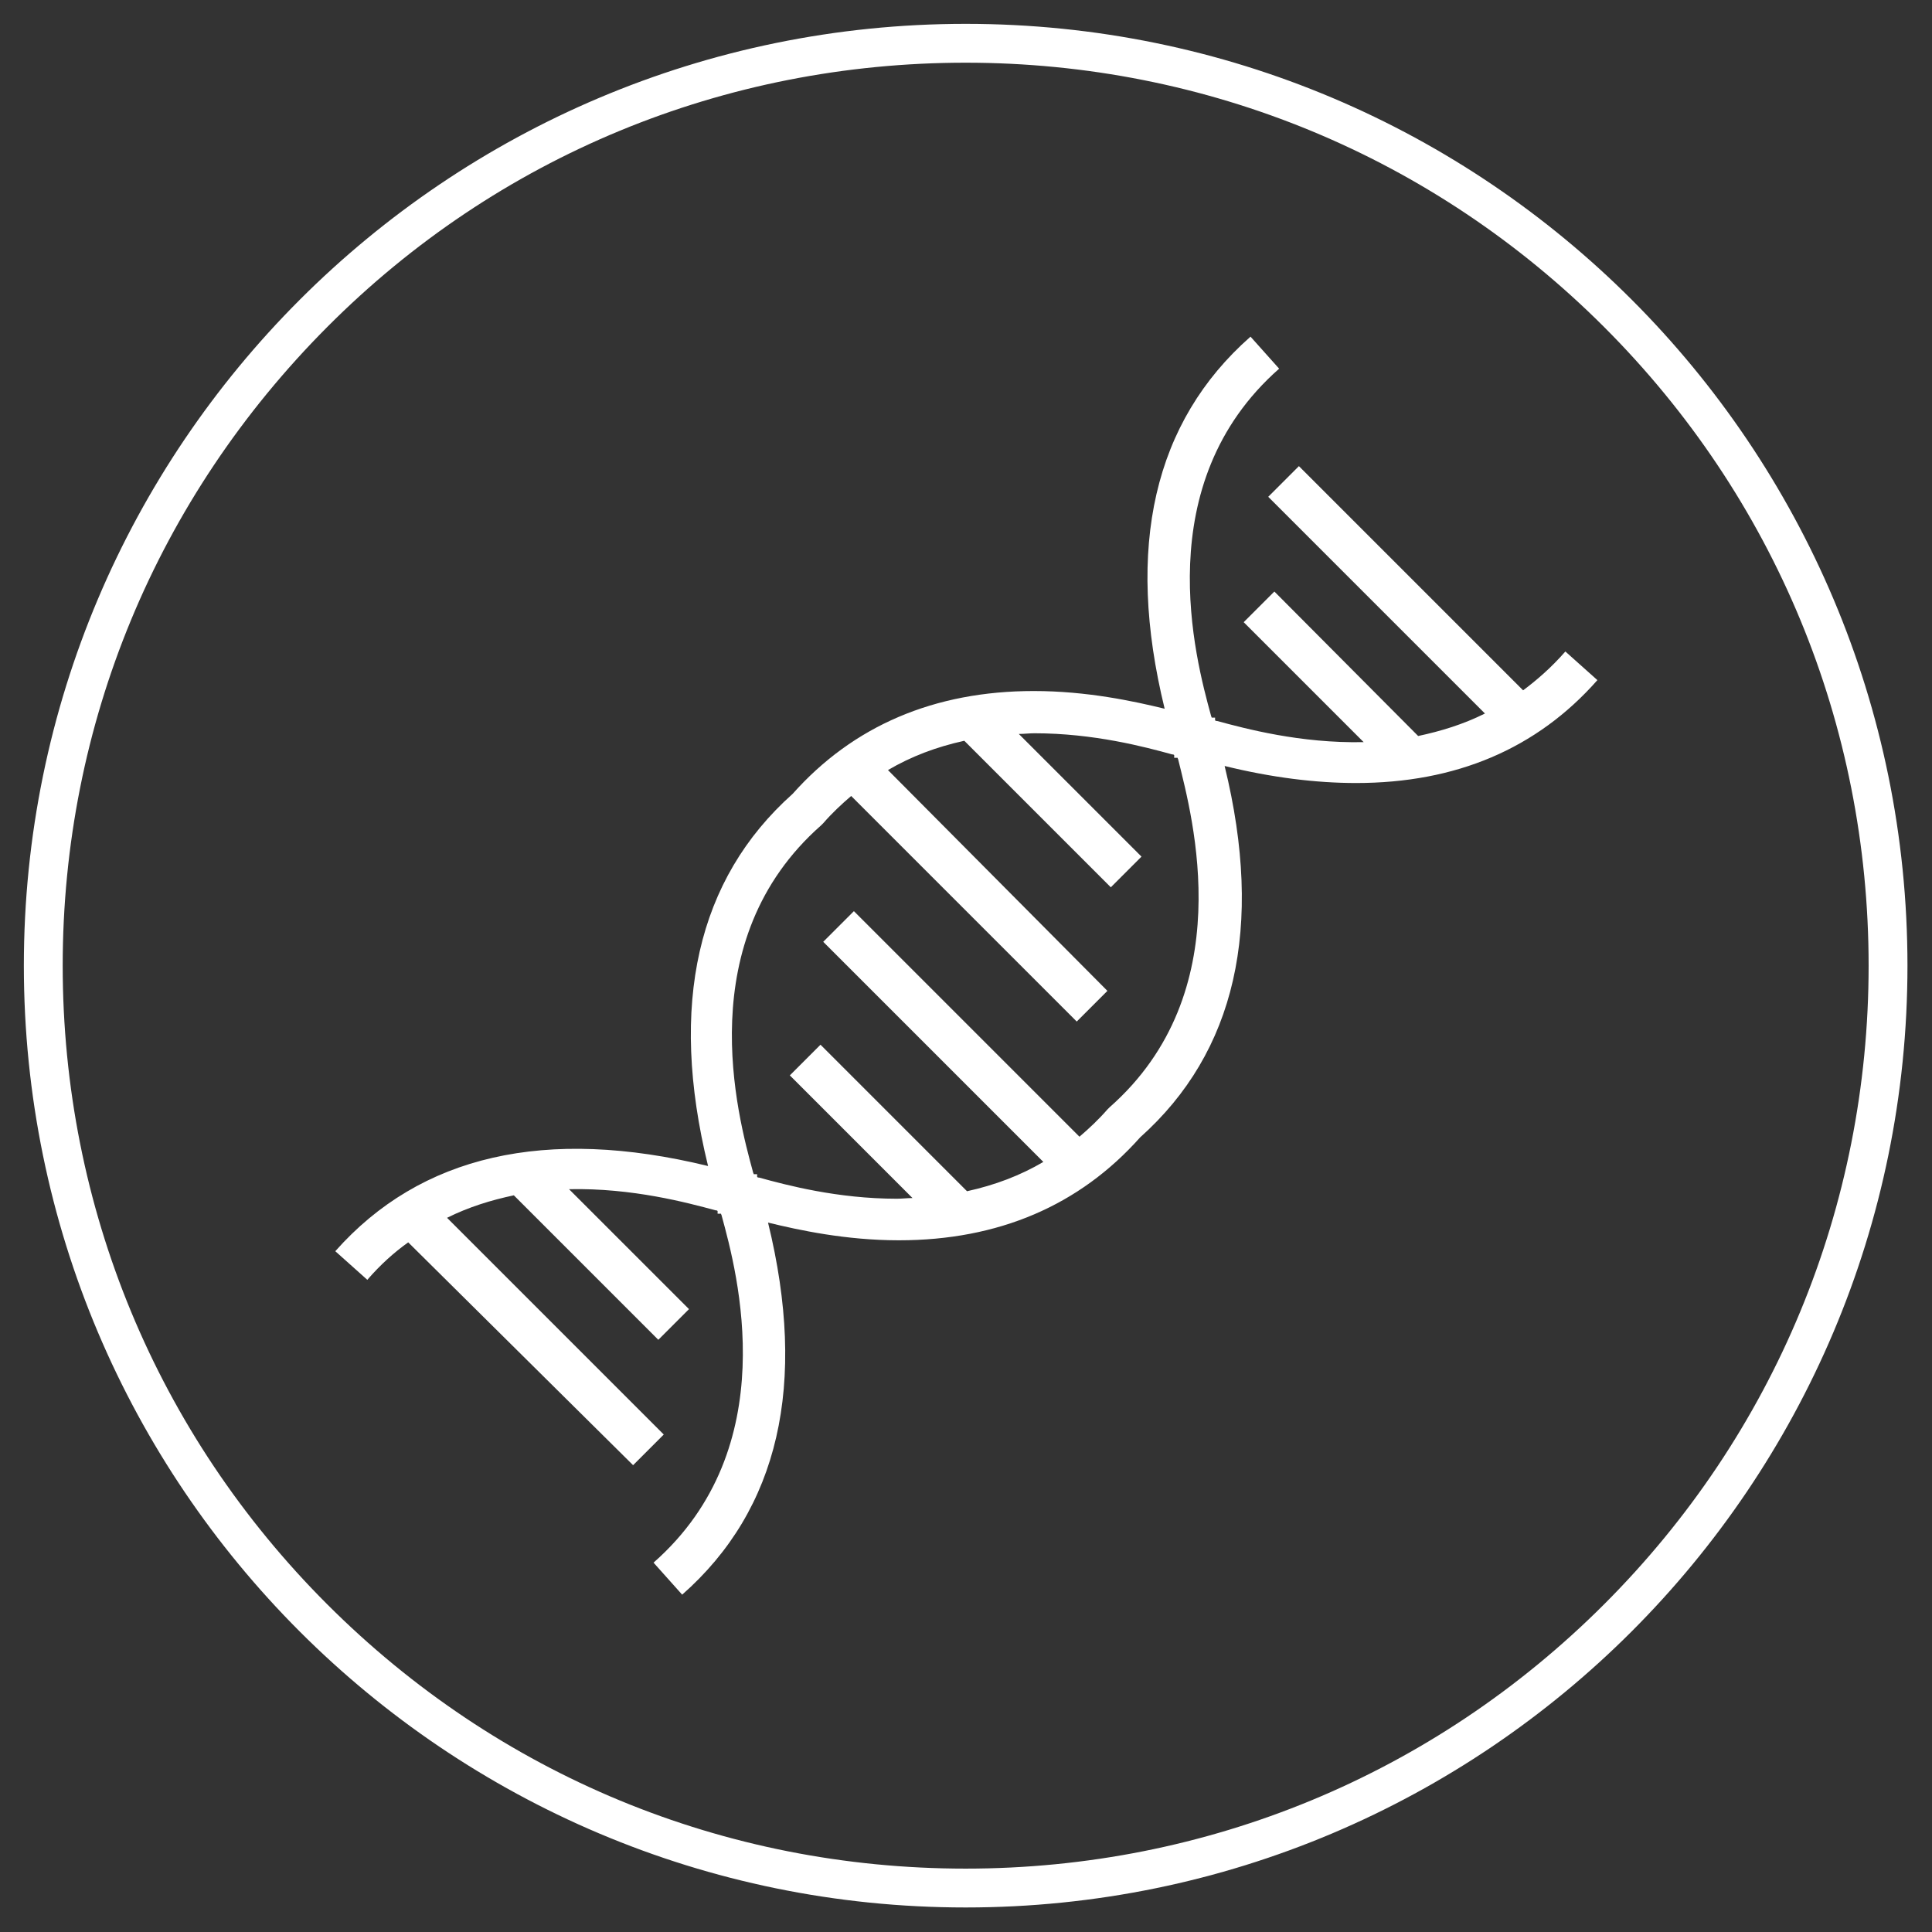
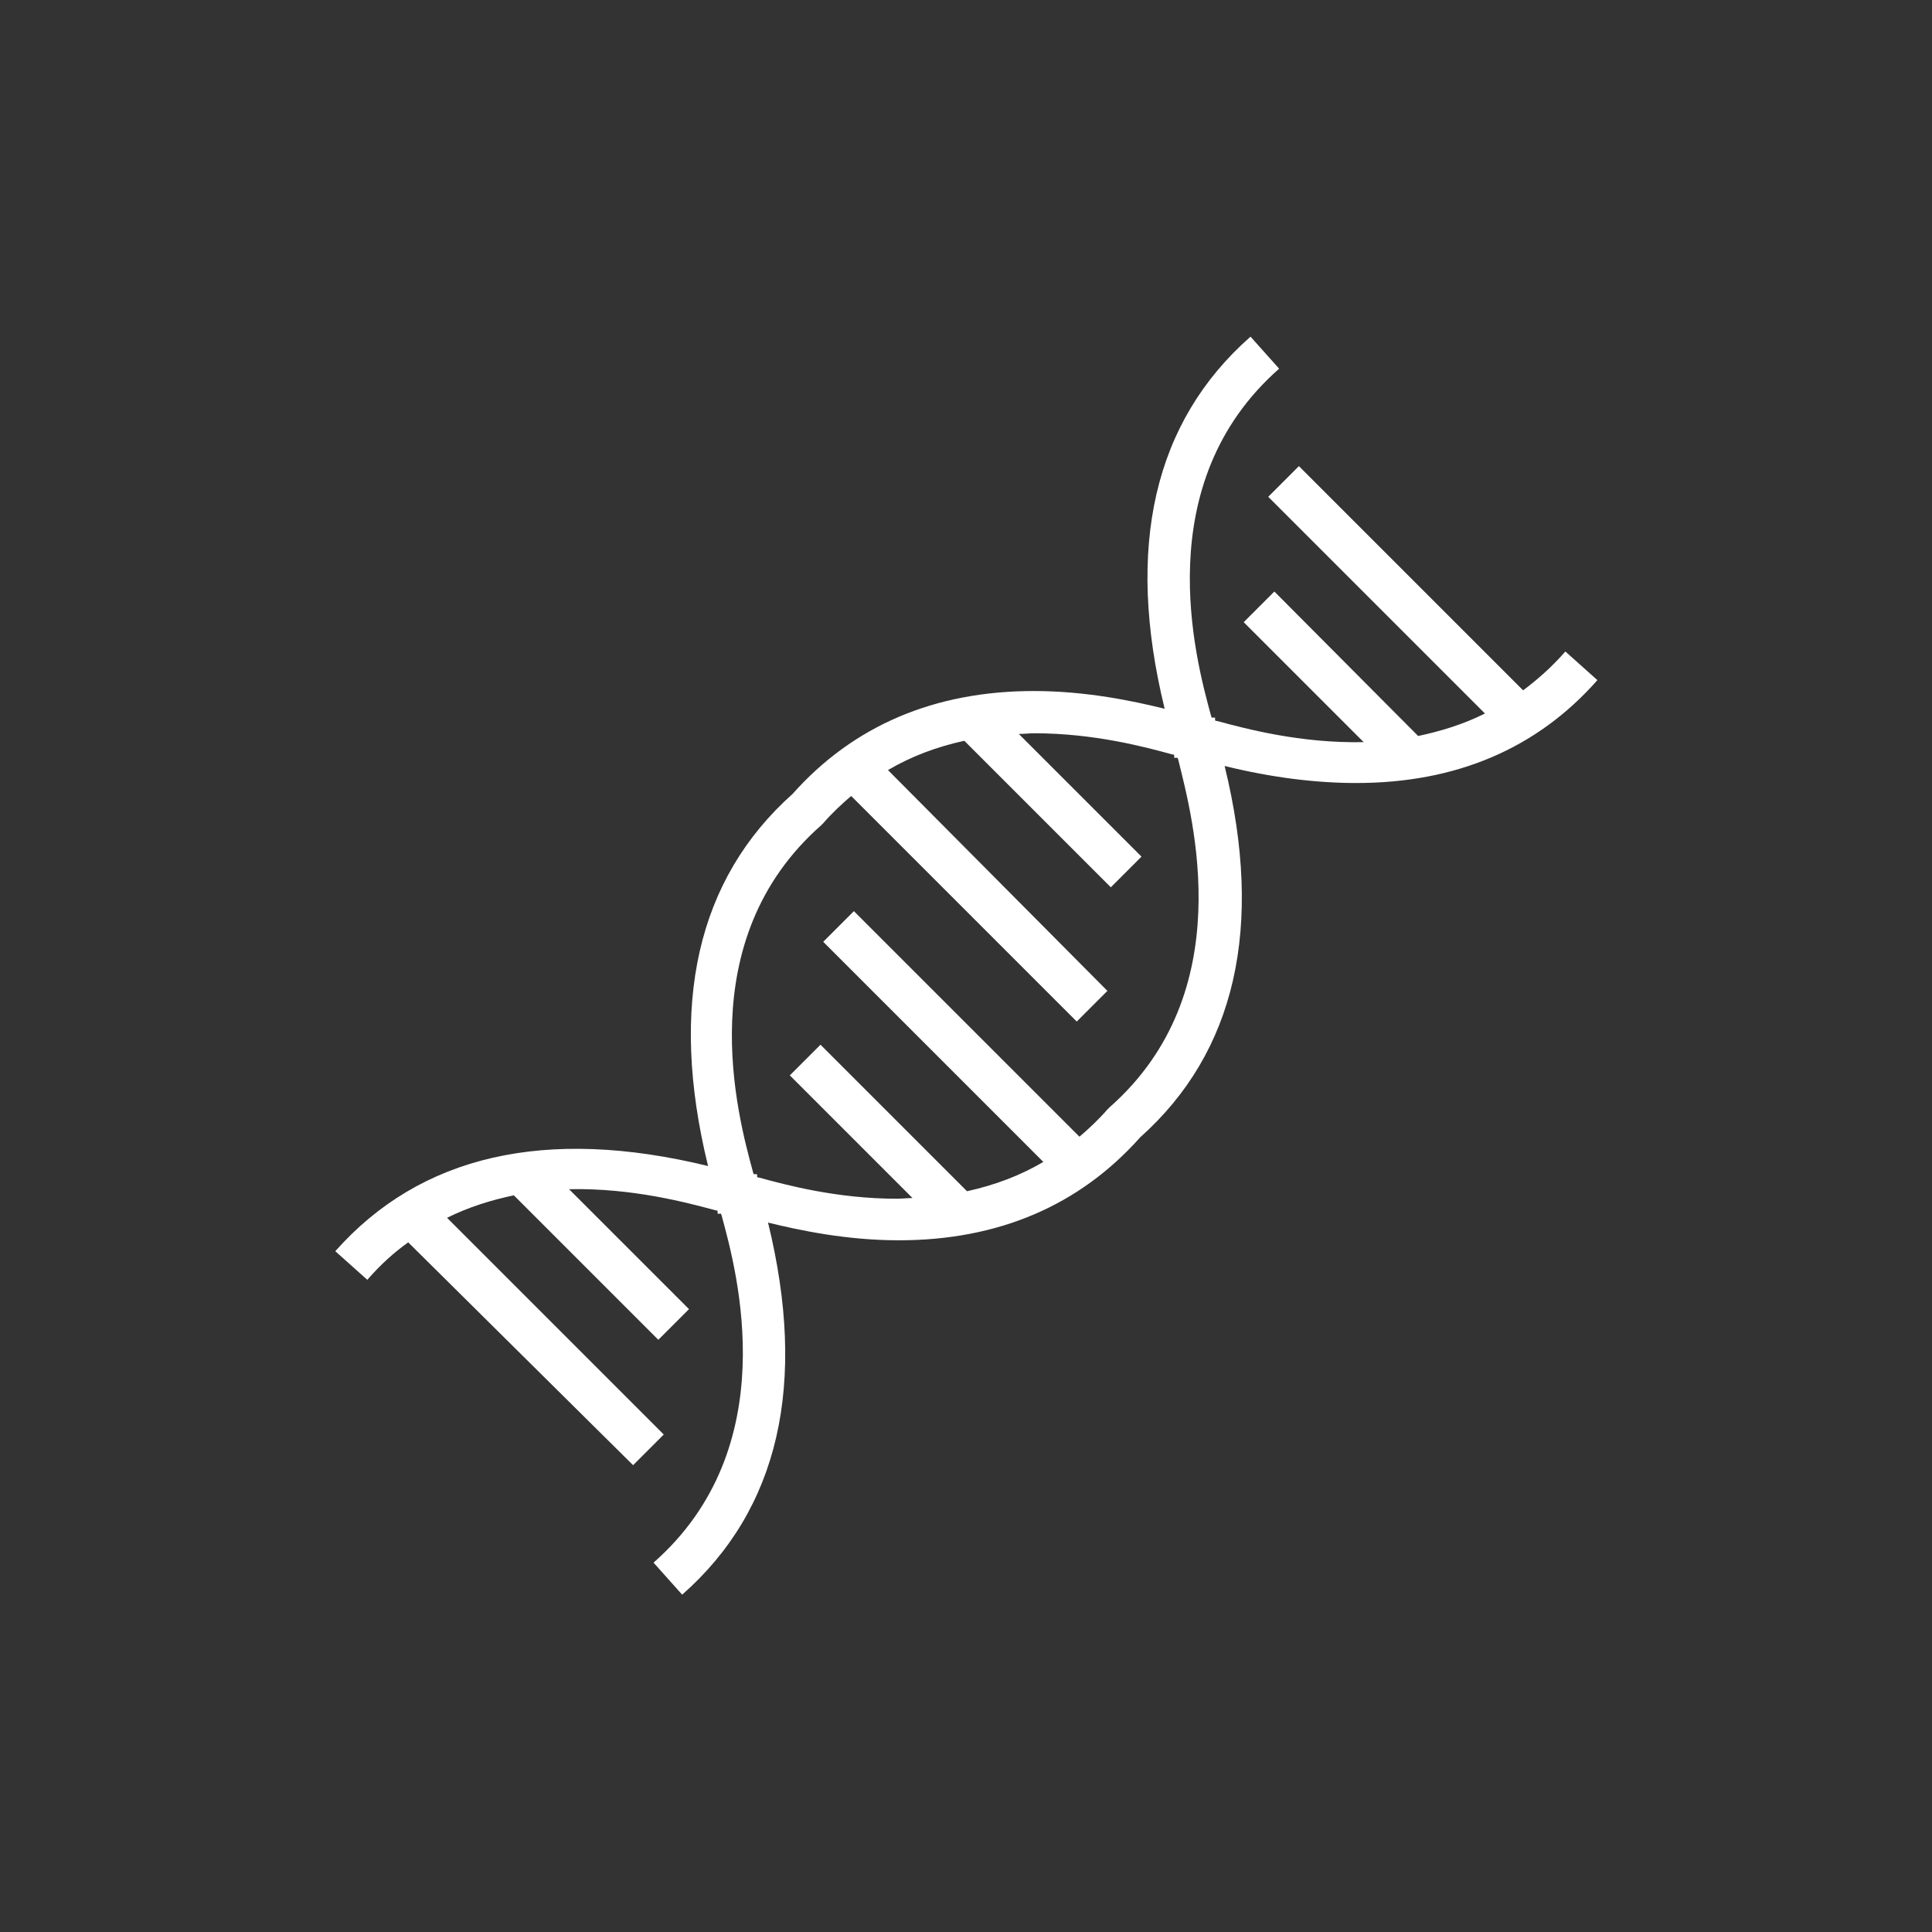
<svg xmlns="http://www.w3.org/2000/svg" viewBox="0 0 283.5 283.5">
  <rect x="0" y="0" width="283.5" height="283.5" fill="#333333" stroke="none" />
  <style>.st0{fill:#fff}</style>
-   <path class="st0" d="M141.7 9.2c35.4 0 68.7 13.8 93.7 38.8 25 25 38.8 58.3 38.8 93.7s-13.8 68.7-38.8 93.7c-25 25-58.3 38.8-93.7 38.8S73.1 260.5 48 235.4c-25-25-38.8-58.3-38.8-93.7S23 73.1 48 48s58.3-38.8 93.7-38.8m0-5.7C65.4 3.5 3.5 65.4 3.5 141.7s61.9 138.2 138.2 138.2S279.9 218 279.9 141.7 218.1 3.5 141.7 3.5z" id="Layer_2" />
  <path class="st0" d="M223.5 101.3l-32.9-32.9-4.5 4.5 31.8 31.8c-3.2 1.6-6.5 2.6-9.8 3.3L187 86.8l-4.5 4.5 17.6 17.6c-9.3.2-17.4-2-21.5-3.1-.1 0-.2 0-.3-.1v-.4h-.5c0-.1-.1-.2-.1-.3-2.3-8.4-9.2-34 10-50.9l-4.2-4.7c-14.2 12.5-18.4 30.9-12.6 54.6-4.5-1.1-11.4-2.6-19.2-2.6-14.6 0-26.5 5.1-35.4 15.1-14 12.5-18.2 30.9-12.4 54.6-23.8-5.8-42.2-1.6-54.7 12.5l4.7 4.2c1.9-2.2 3.9-4 6-5.5l33 32.7 4.5-4.5-31.8-31.8c3.2-1.6 6.5-2.6 9.8-3.3l21.2 21.2 4.5-4.5-17.6-17.6c9.3-.2 17.4 2 21.5 3.1.1 0 .2 0 .3.1v.4h.5c0 .1.1.2.1.3 2.3 8.4 9.2 34-10 50.9l4.2 4.7c14.2-12.5 18.4-30.9 12.6-54.6 4.5 1.1 11.4 2.6 19.2 2.6 14.6 0 26.5-5.1 35.4-15.1 14-12.5 18.2-30.8 12.4-54.5 6.9 1.7 13.4 2.5 19.3 2.5 14.6 0 26.5-5 35.4-15.1l-4.7-4.2c-2.1 2.4-4.2 4.2-6.2 5.7zm-60.7 61.2l-.3.3c-1.3 1.5-2.7 2.8-4.1 4l-33.1-33.1-4.5 4.5 32.3 32.3c-3.4 2-7.1 3.4-11.2 4.3l-21.5-21.5-4.5 4.5 18 18c-.8 0-1.5.1-2.3.1-8.7 0-16.2-2-20.2-3.1-.1 0-.2 0-.3-.1v-.4h-.5c0-.1-.1-.2-.1-.3-2.3-8.4-9.2-34 10-50.9l.3-.3c1.3-1.5 2.7-2.8 4.1-4l33.1 33.1 4.5-4.5-32.2-32.4c3.4-2 7.1-3.4 11.2-4.3l21.5 21.5 4.5-4.5-18-18c.8 0 1.5-.1 2.3-.1 8.7 0 16.2 2 20.2 3.1.1 0 .2 0 .3.1v.4h.5c0 .1.1.2.1.3 2.1 8.5 9.1 34.1-10.1 51z" id="Layer_1" />
</svg>